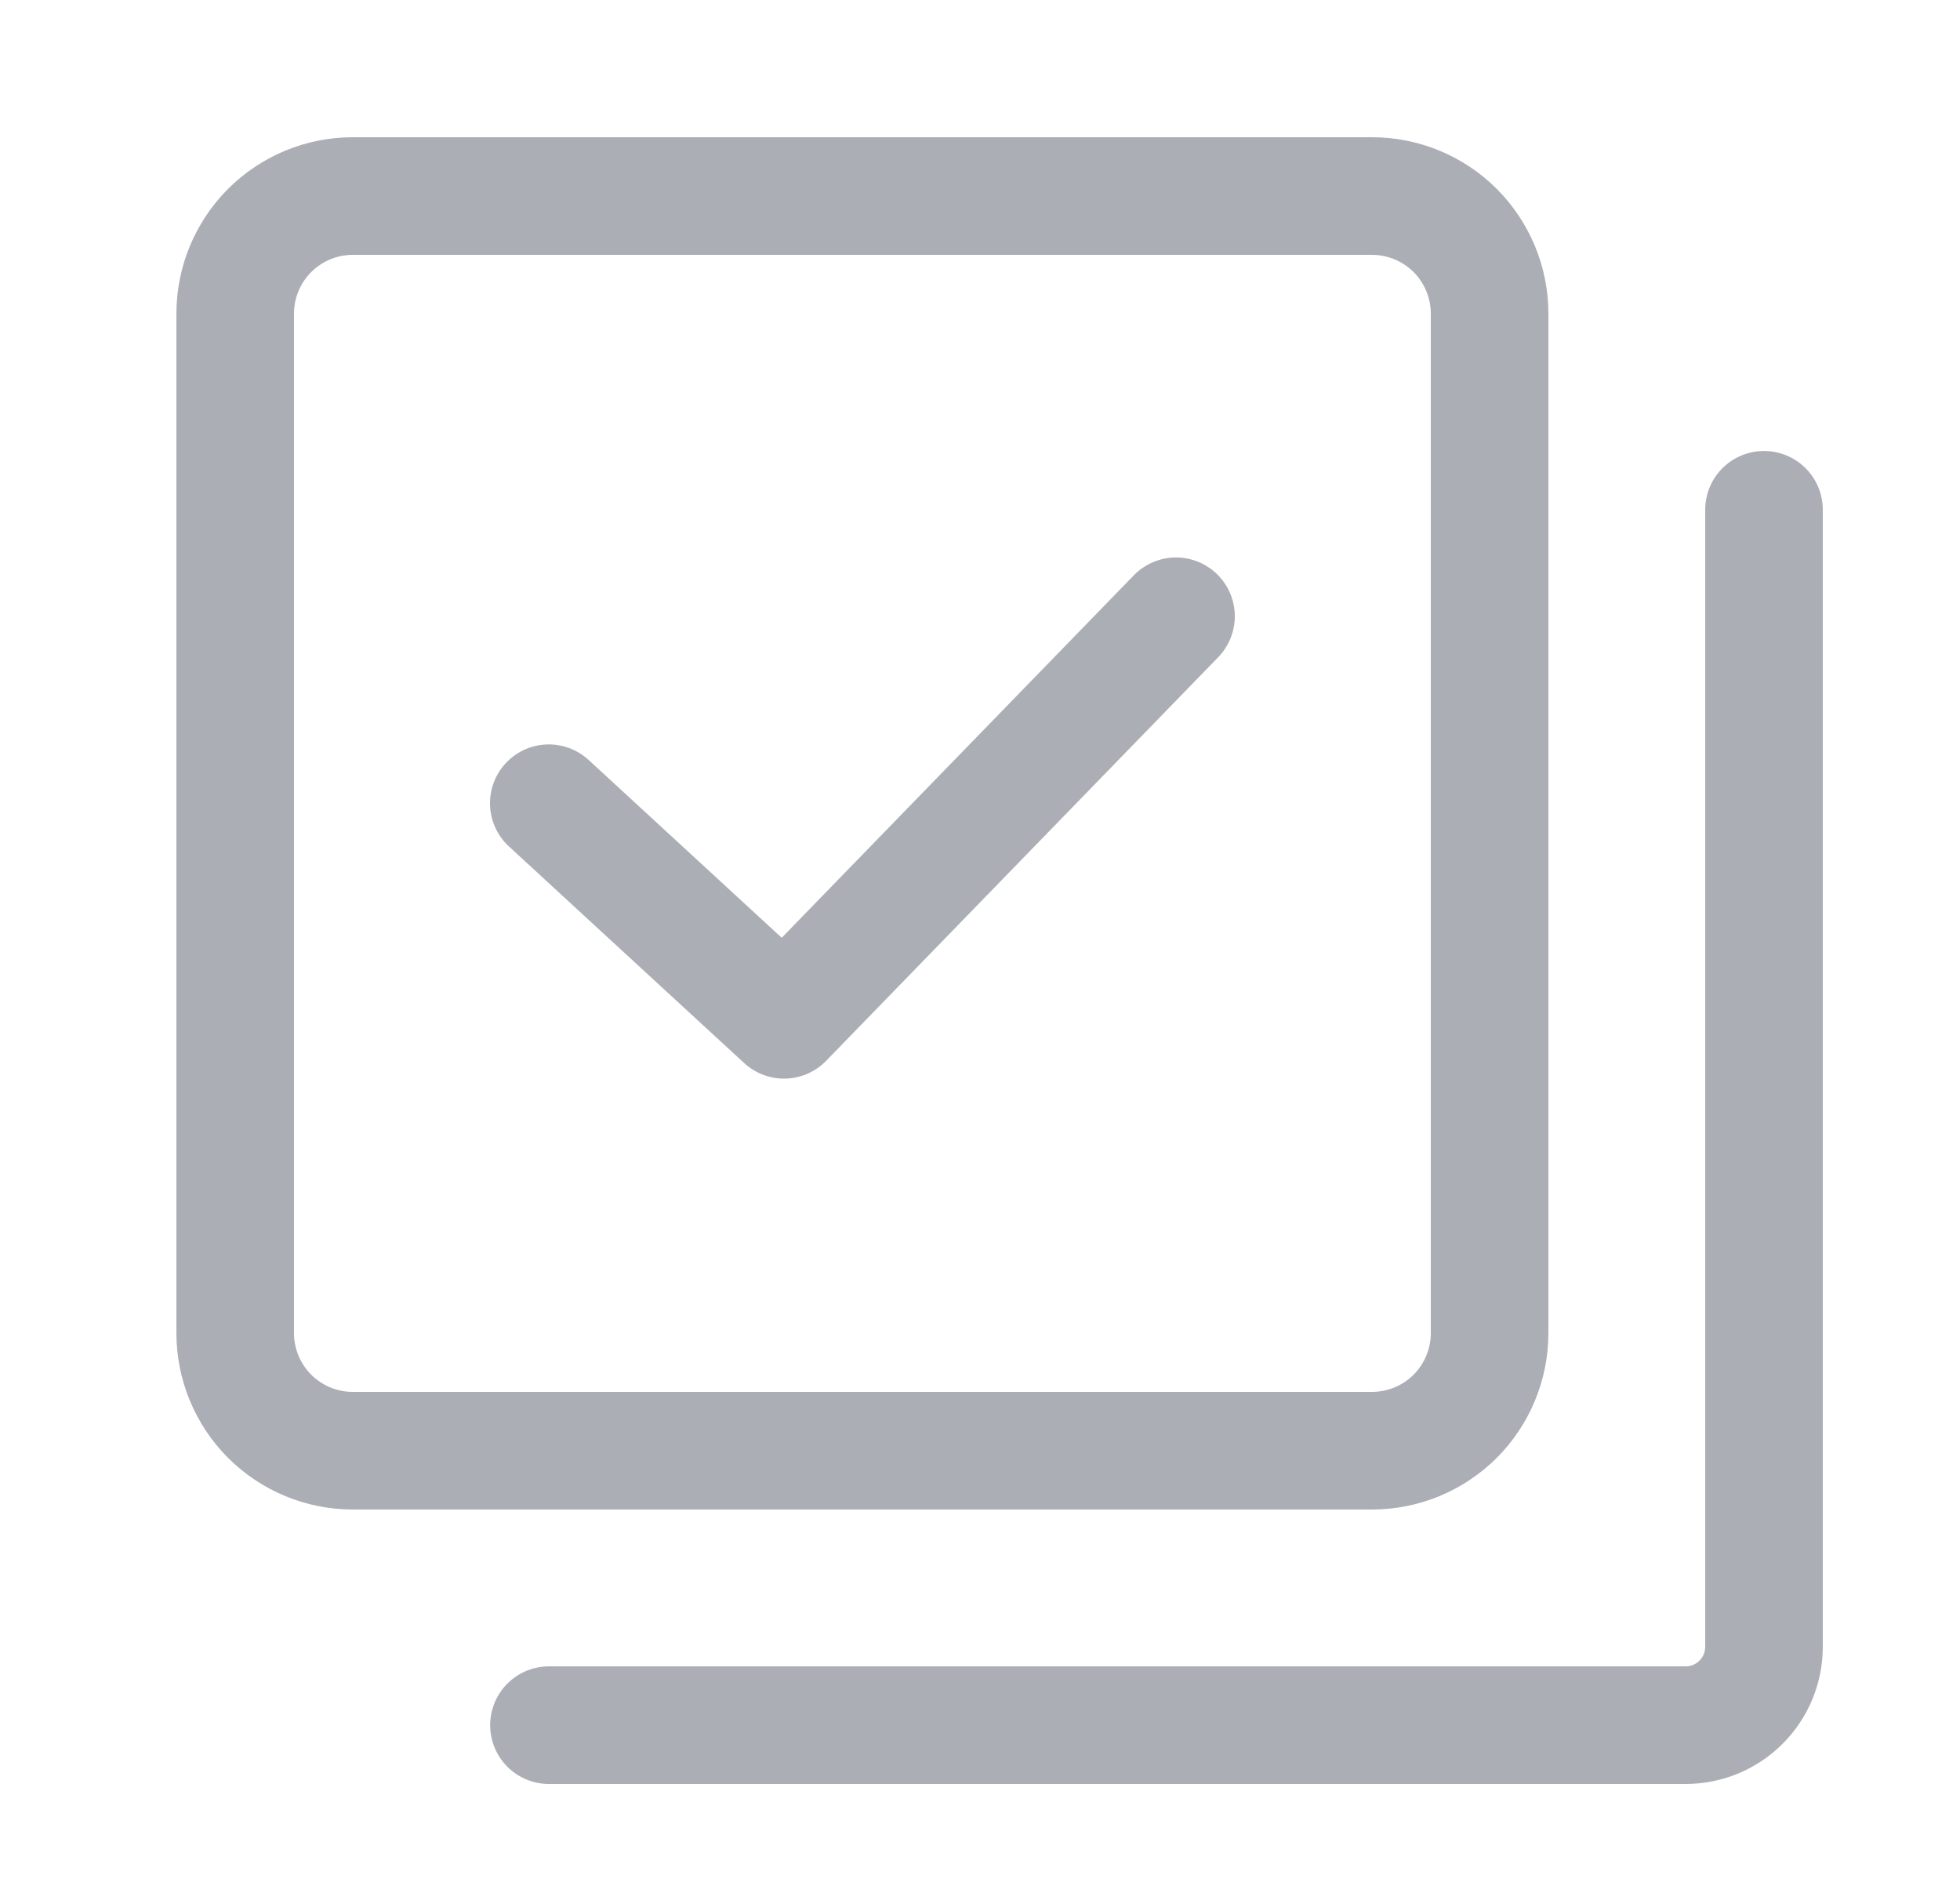
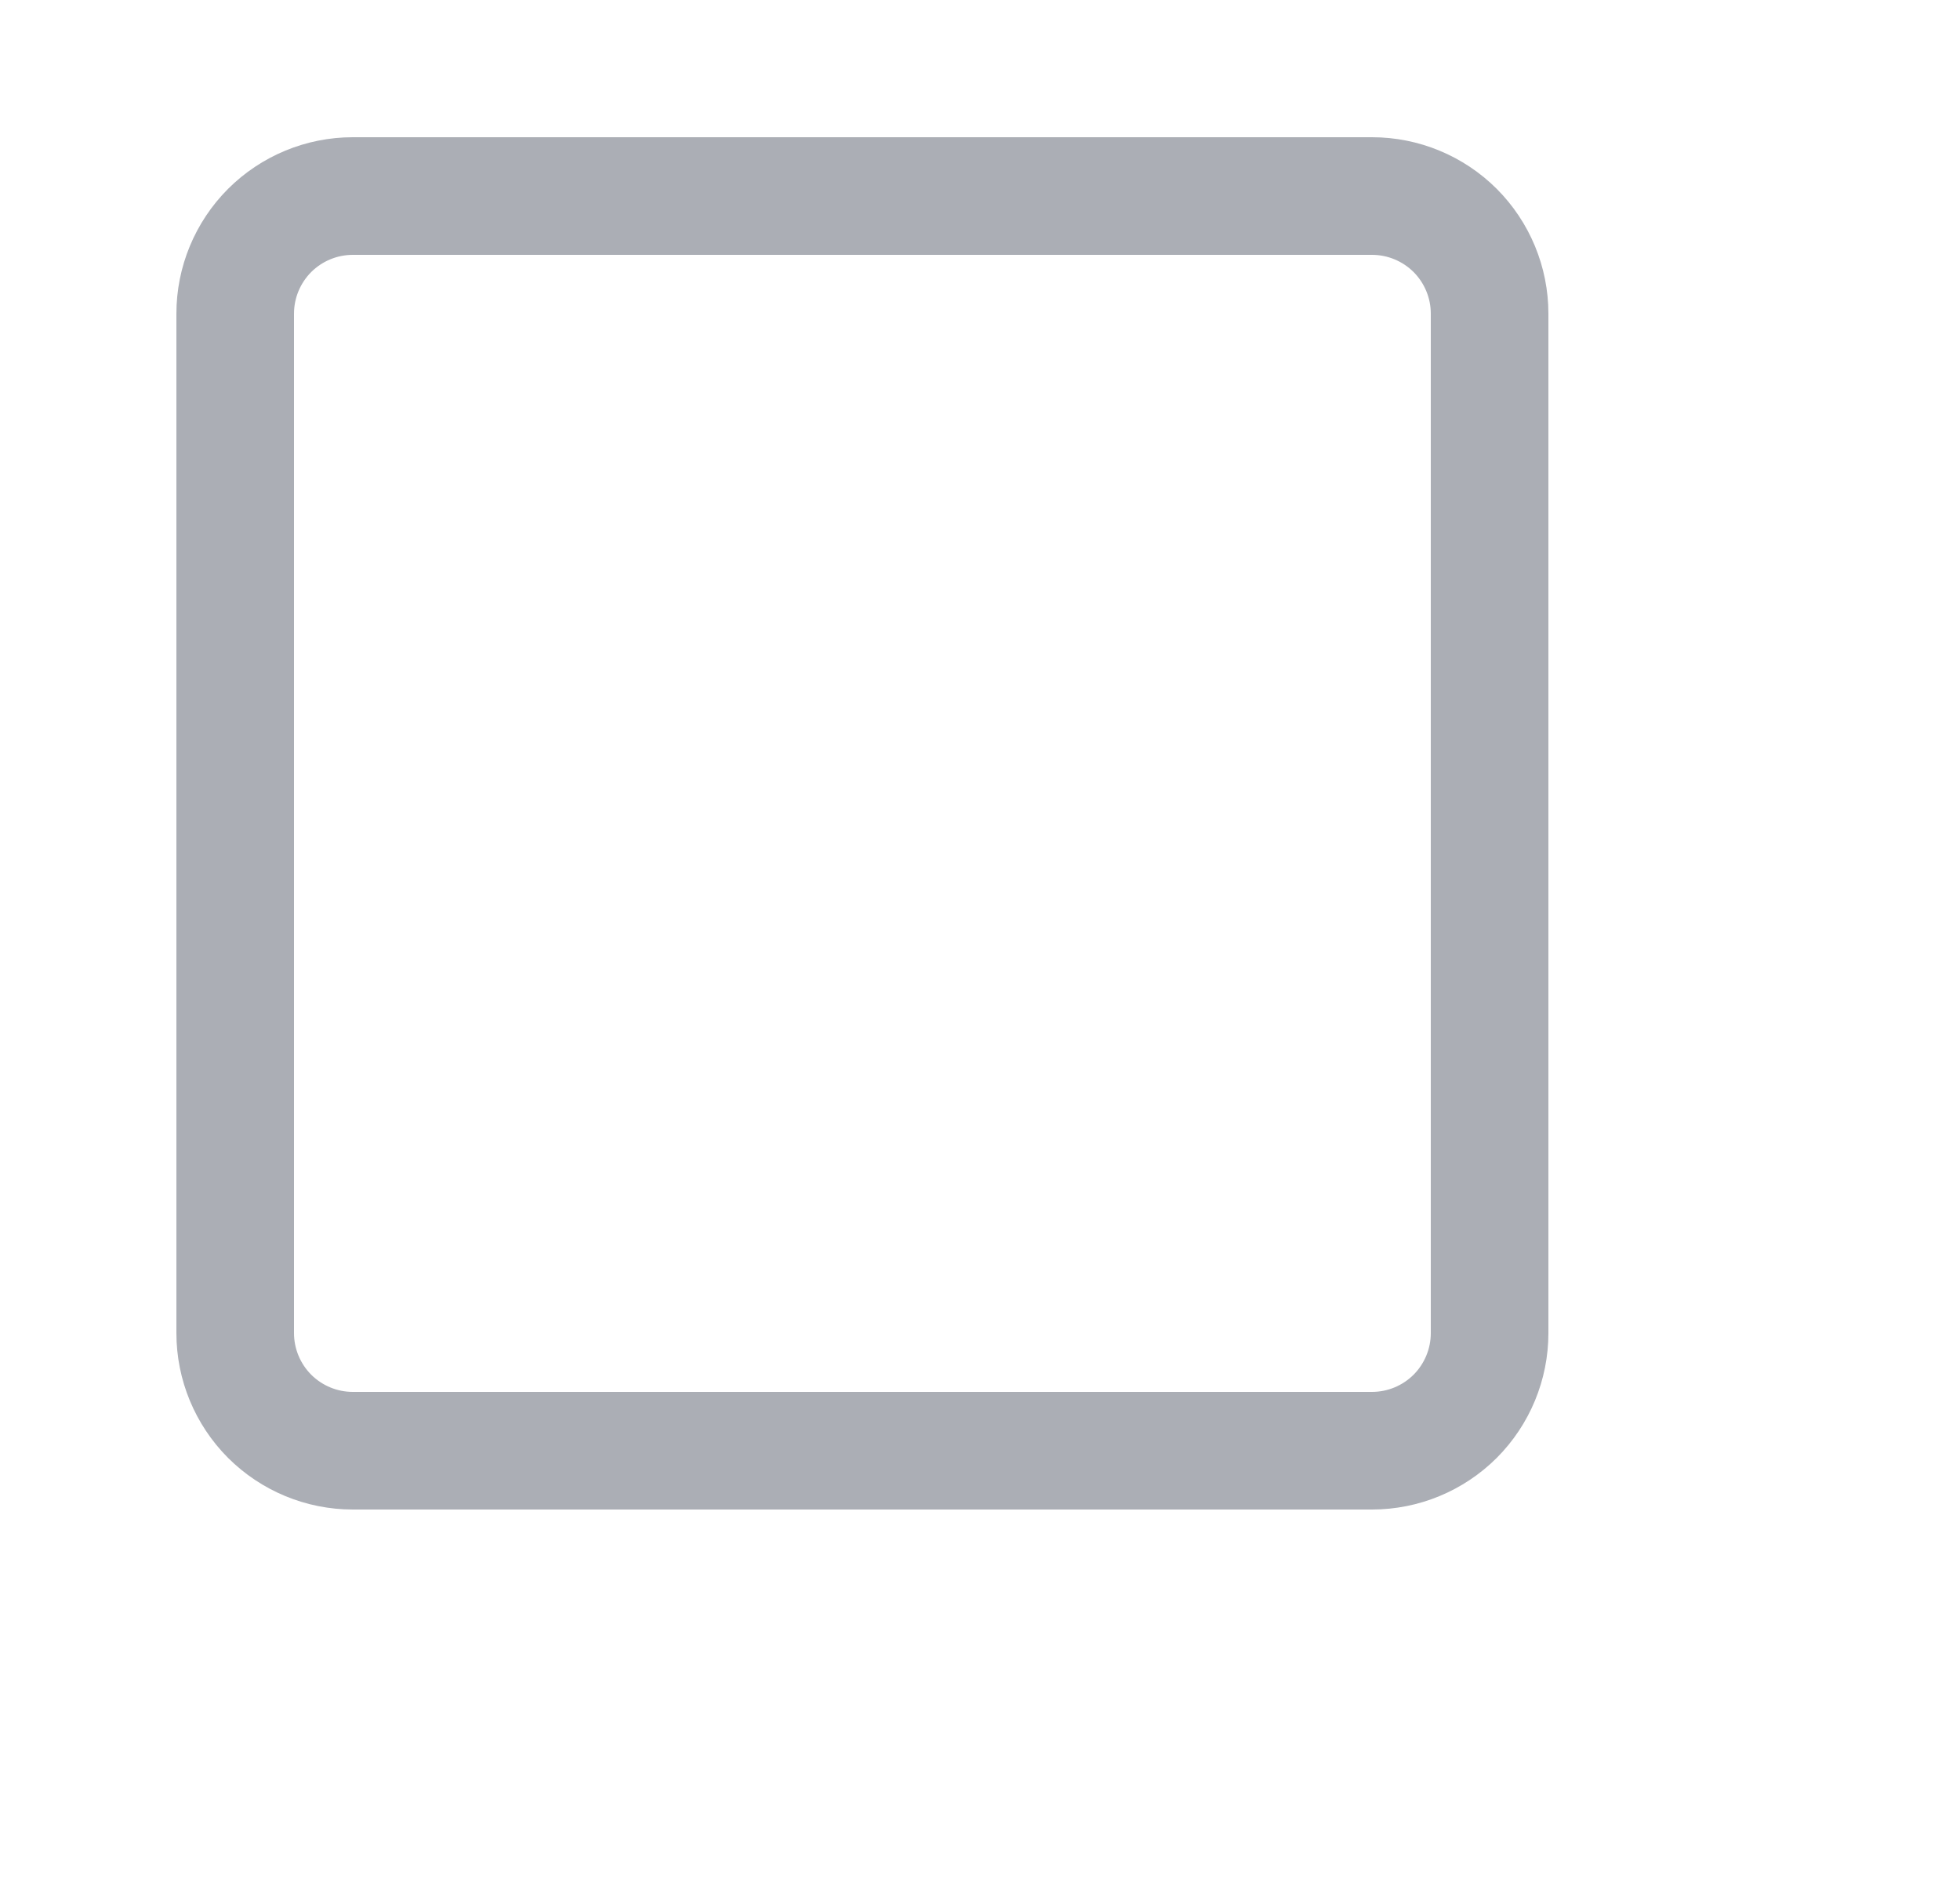
<svg xmlns="http://www.w3.org/2000/svg" width="25" height="24" viewBox="0 0 25 24" fill="none">
  <path d="M17.5 2.5H4.5C4.102 2.5 3.721 2.658 3.439 2.939C3.158 3.221 3 3.602 3 4V17C3 17.398 3.158 17.779 3.439 18.061C3.721 18.342 4.102 18.5 4.5 18.5H17.5C17.898 18.5 18.279 18.342 18.561 18.061C18.842 17.779 19 17.398 19 17V4C19 3.602 18.842 3.221 18.561 2.939C18.279 2.658 17.898 2.5 17.5 2.5Z" stroke="#ABAEB5" stroke-width="1.5" stroke-linejoin="round" />
-   <path d="M22.5 6.501V21C22.5 21.265 22.395 21.52 22.207 21.707C22.02 21.895 21.765 22 21.5 22H7.002M7 10.243L10 13.005L15 7.859" stroke="#ABAEB5" stroke-width="1.5" stroke-linecap="round" stroke-linejoin="round" />
</svg>